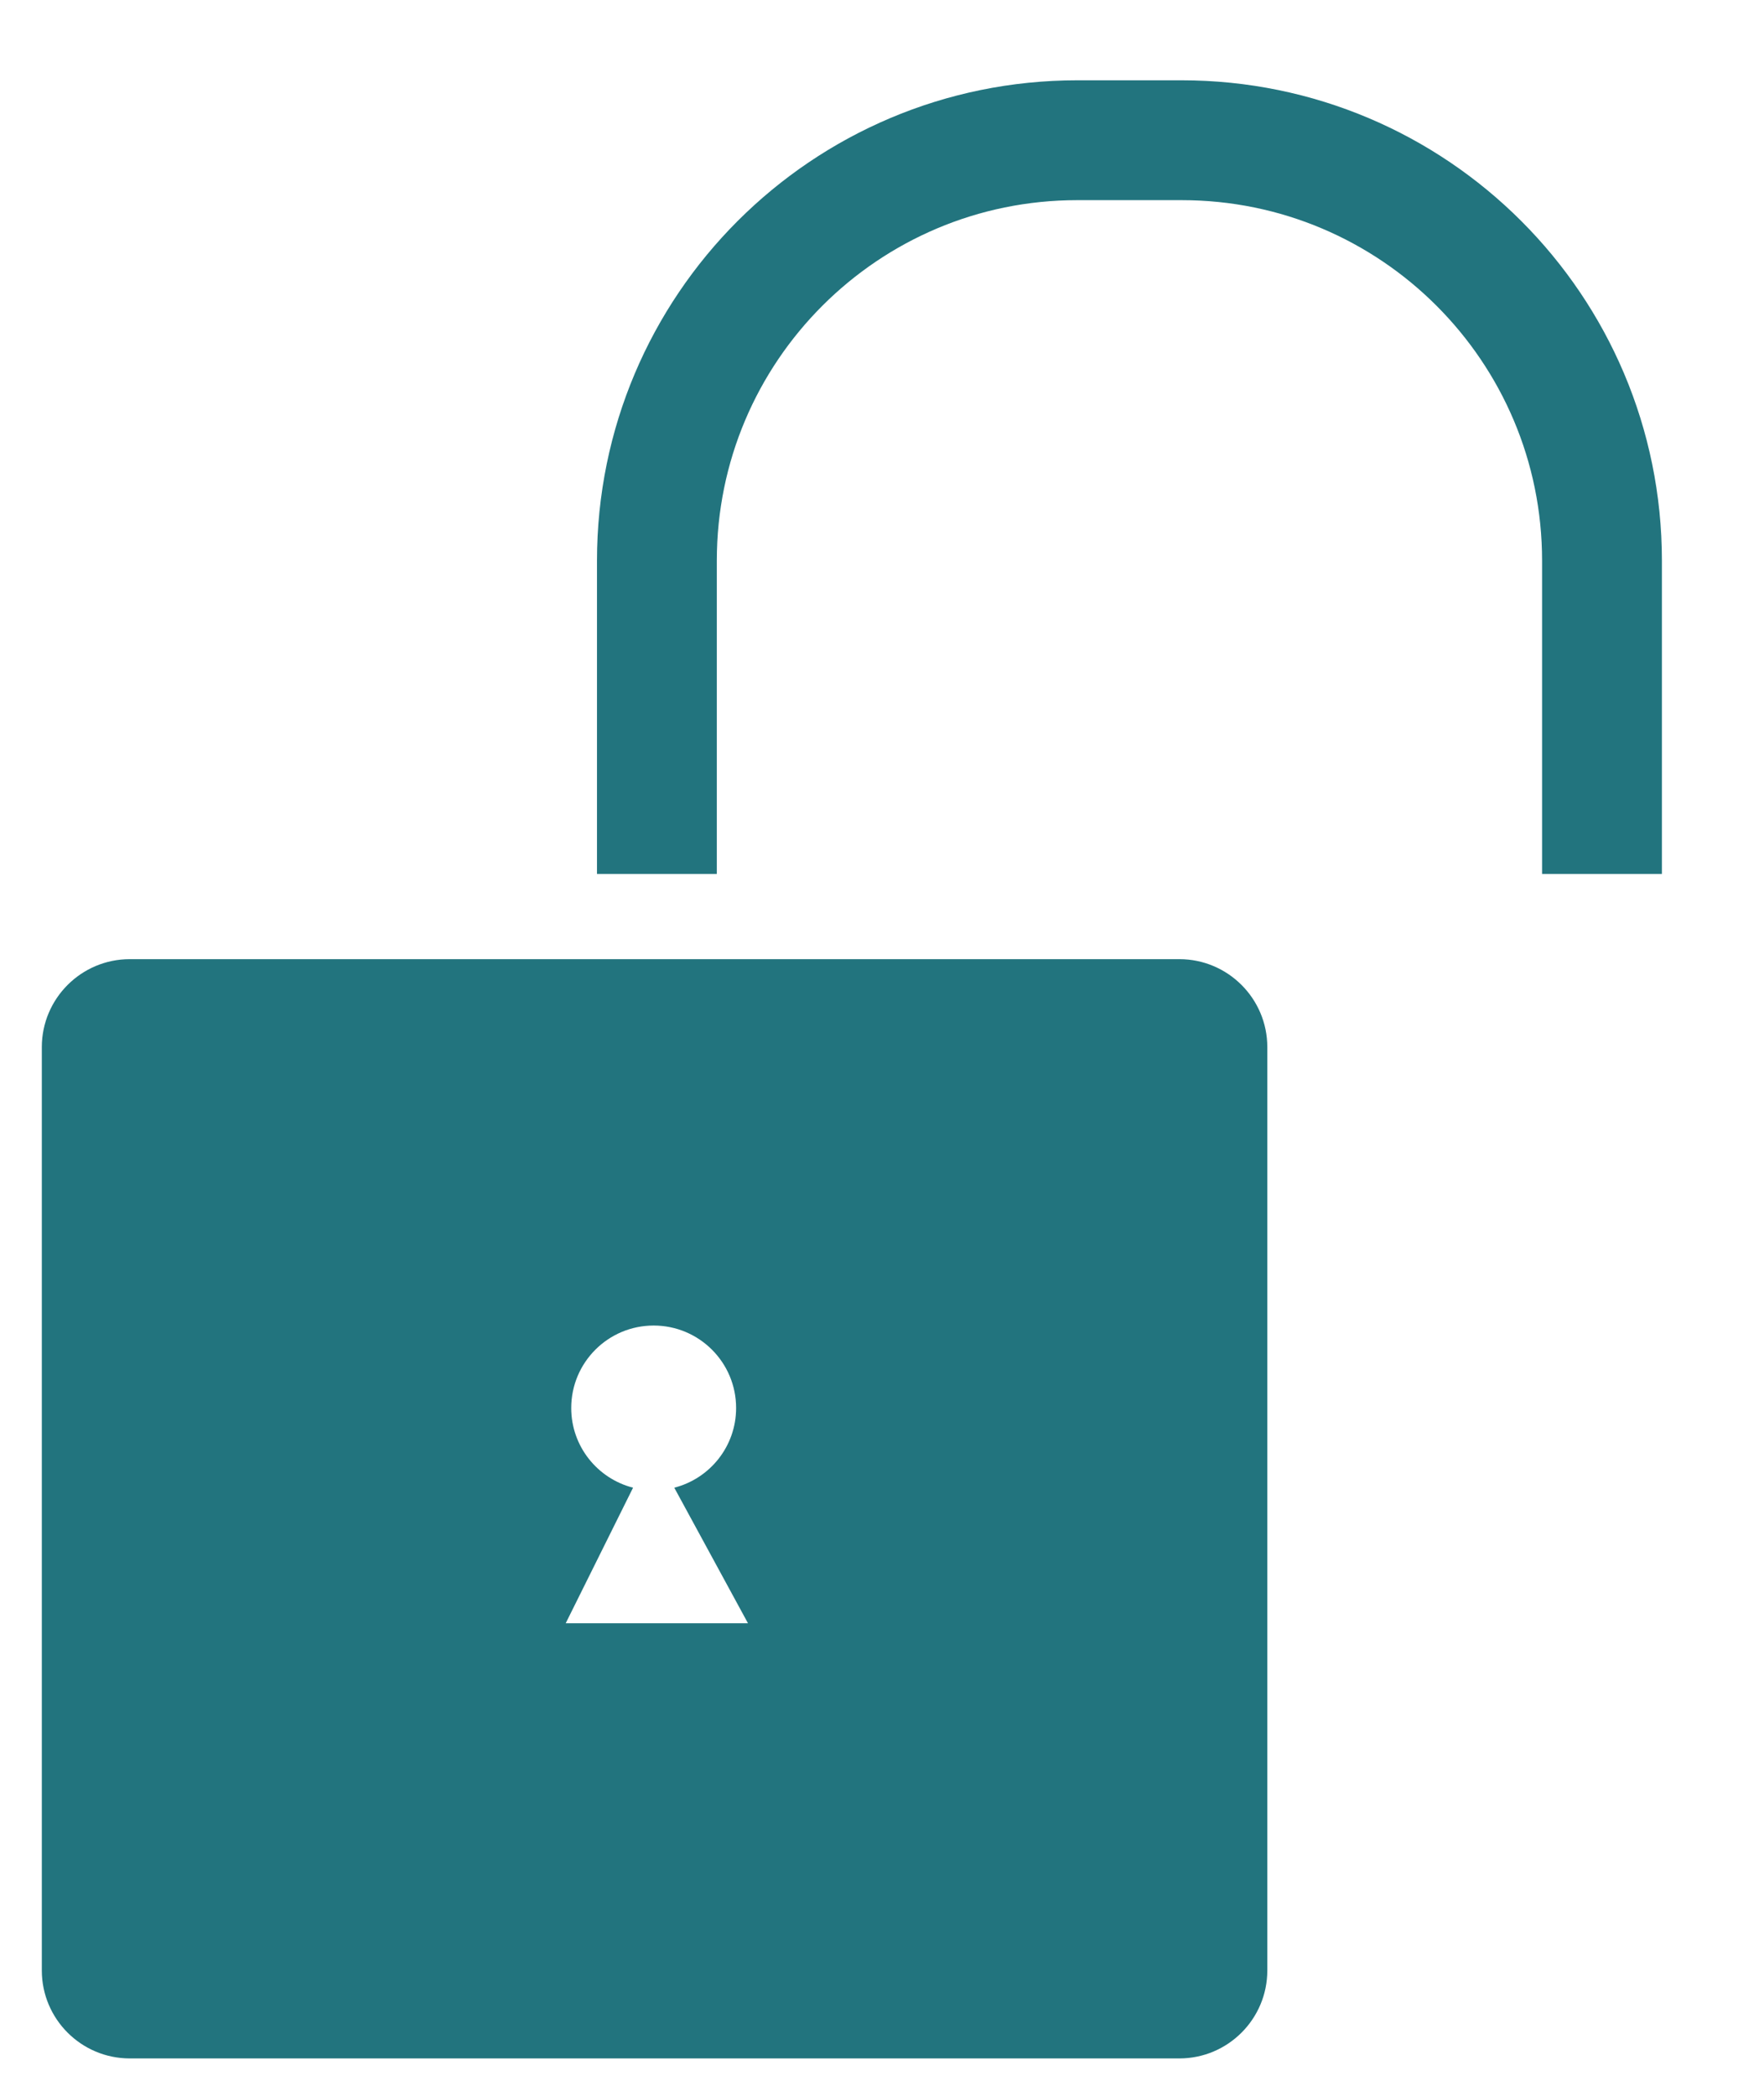
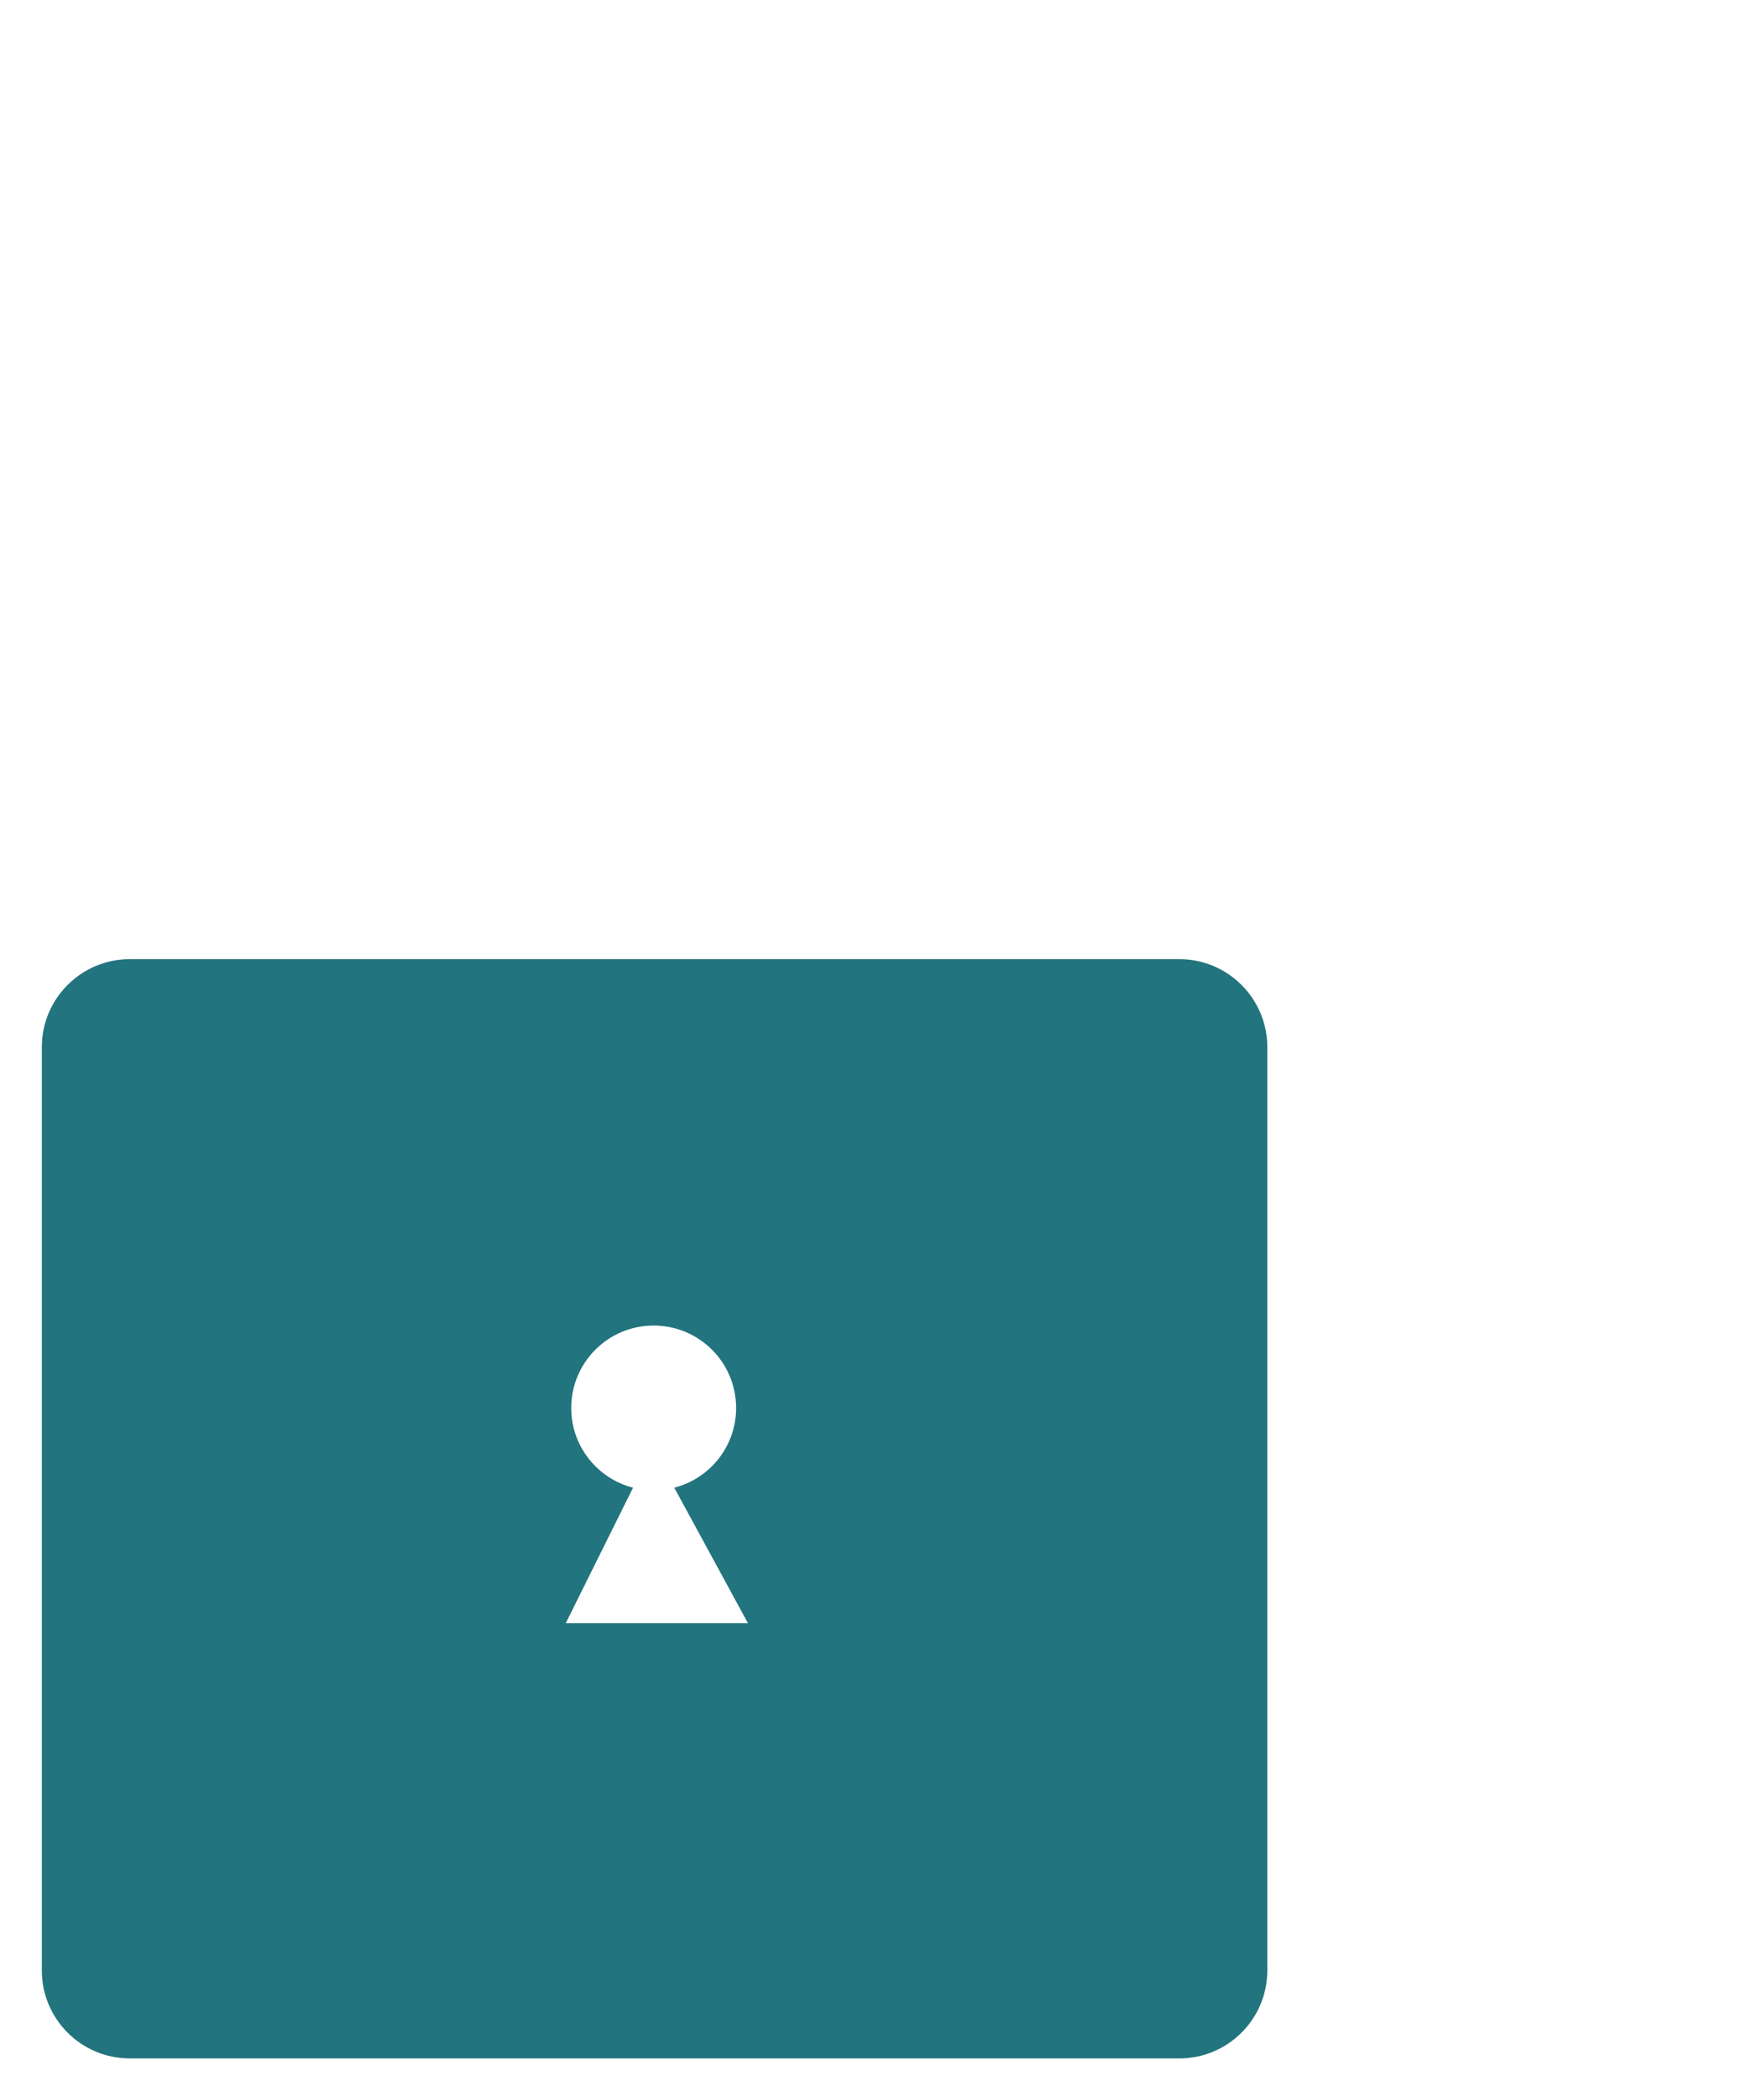
<svg xmlns="http://www.w3.org/2000/svg" id="_Слой_1" data-name="Слой 1" viewBox="0 0 147.21 174.9">
  <defs>
    <style> .cls-1 { fill: #22747e; } .cls-2 { fill: none; stroke: #22747e; stroke-miterlimit: 10; stroke-width: 10px; } </style>
  </defs>
  <path class="cls-1" d="M98.42,80.03H10.83c-4.05,0-7.34,3.29-7.34,7.34v77.04c0,4.05,3.29,7.34,7.34,7.34h87.59c4.05,0,7.34-3.29,7.34-7.34v-77.04c0-4.05-3.29-7.34-7.34-7.34ZM47.21,135.44l5.62-11.31c-2.97-.76-5.16-3.45-5.16-6.65,0-3.8,3.08-6.88,6.88-6.88s6.88,3.08,6.88,6.88c0,3.2-2.19,5.89-5.16,6.65l6.15,11.31h-15.21Z" />
-   <path class="cls-2" d="M54.82,72.92v-26.14c0-19.38,15.71-35.08,35.08-35.08h8.71c19.38,0,35.08,15.71,35.08,35.08v26.14" />
</svg>